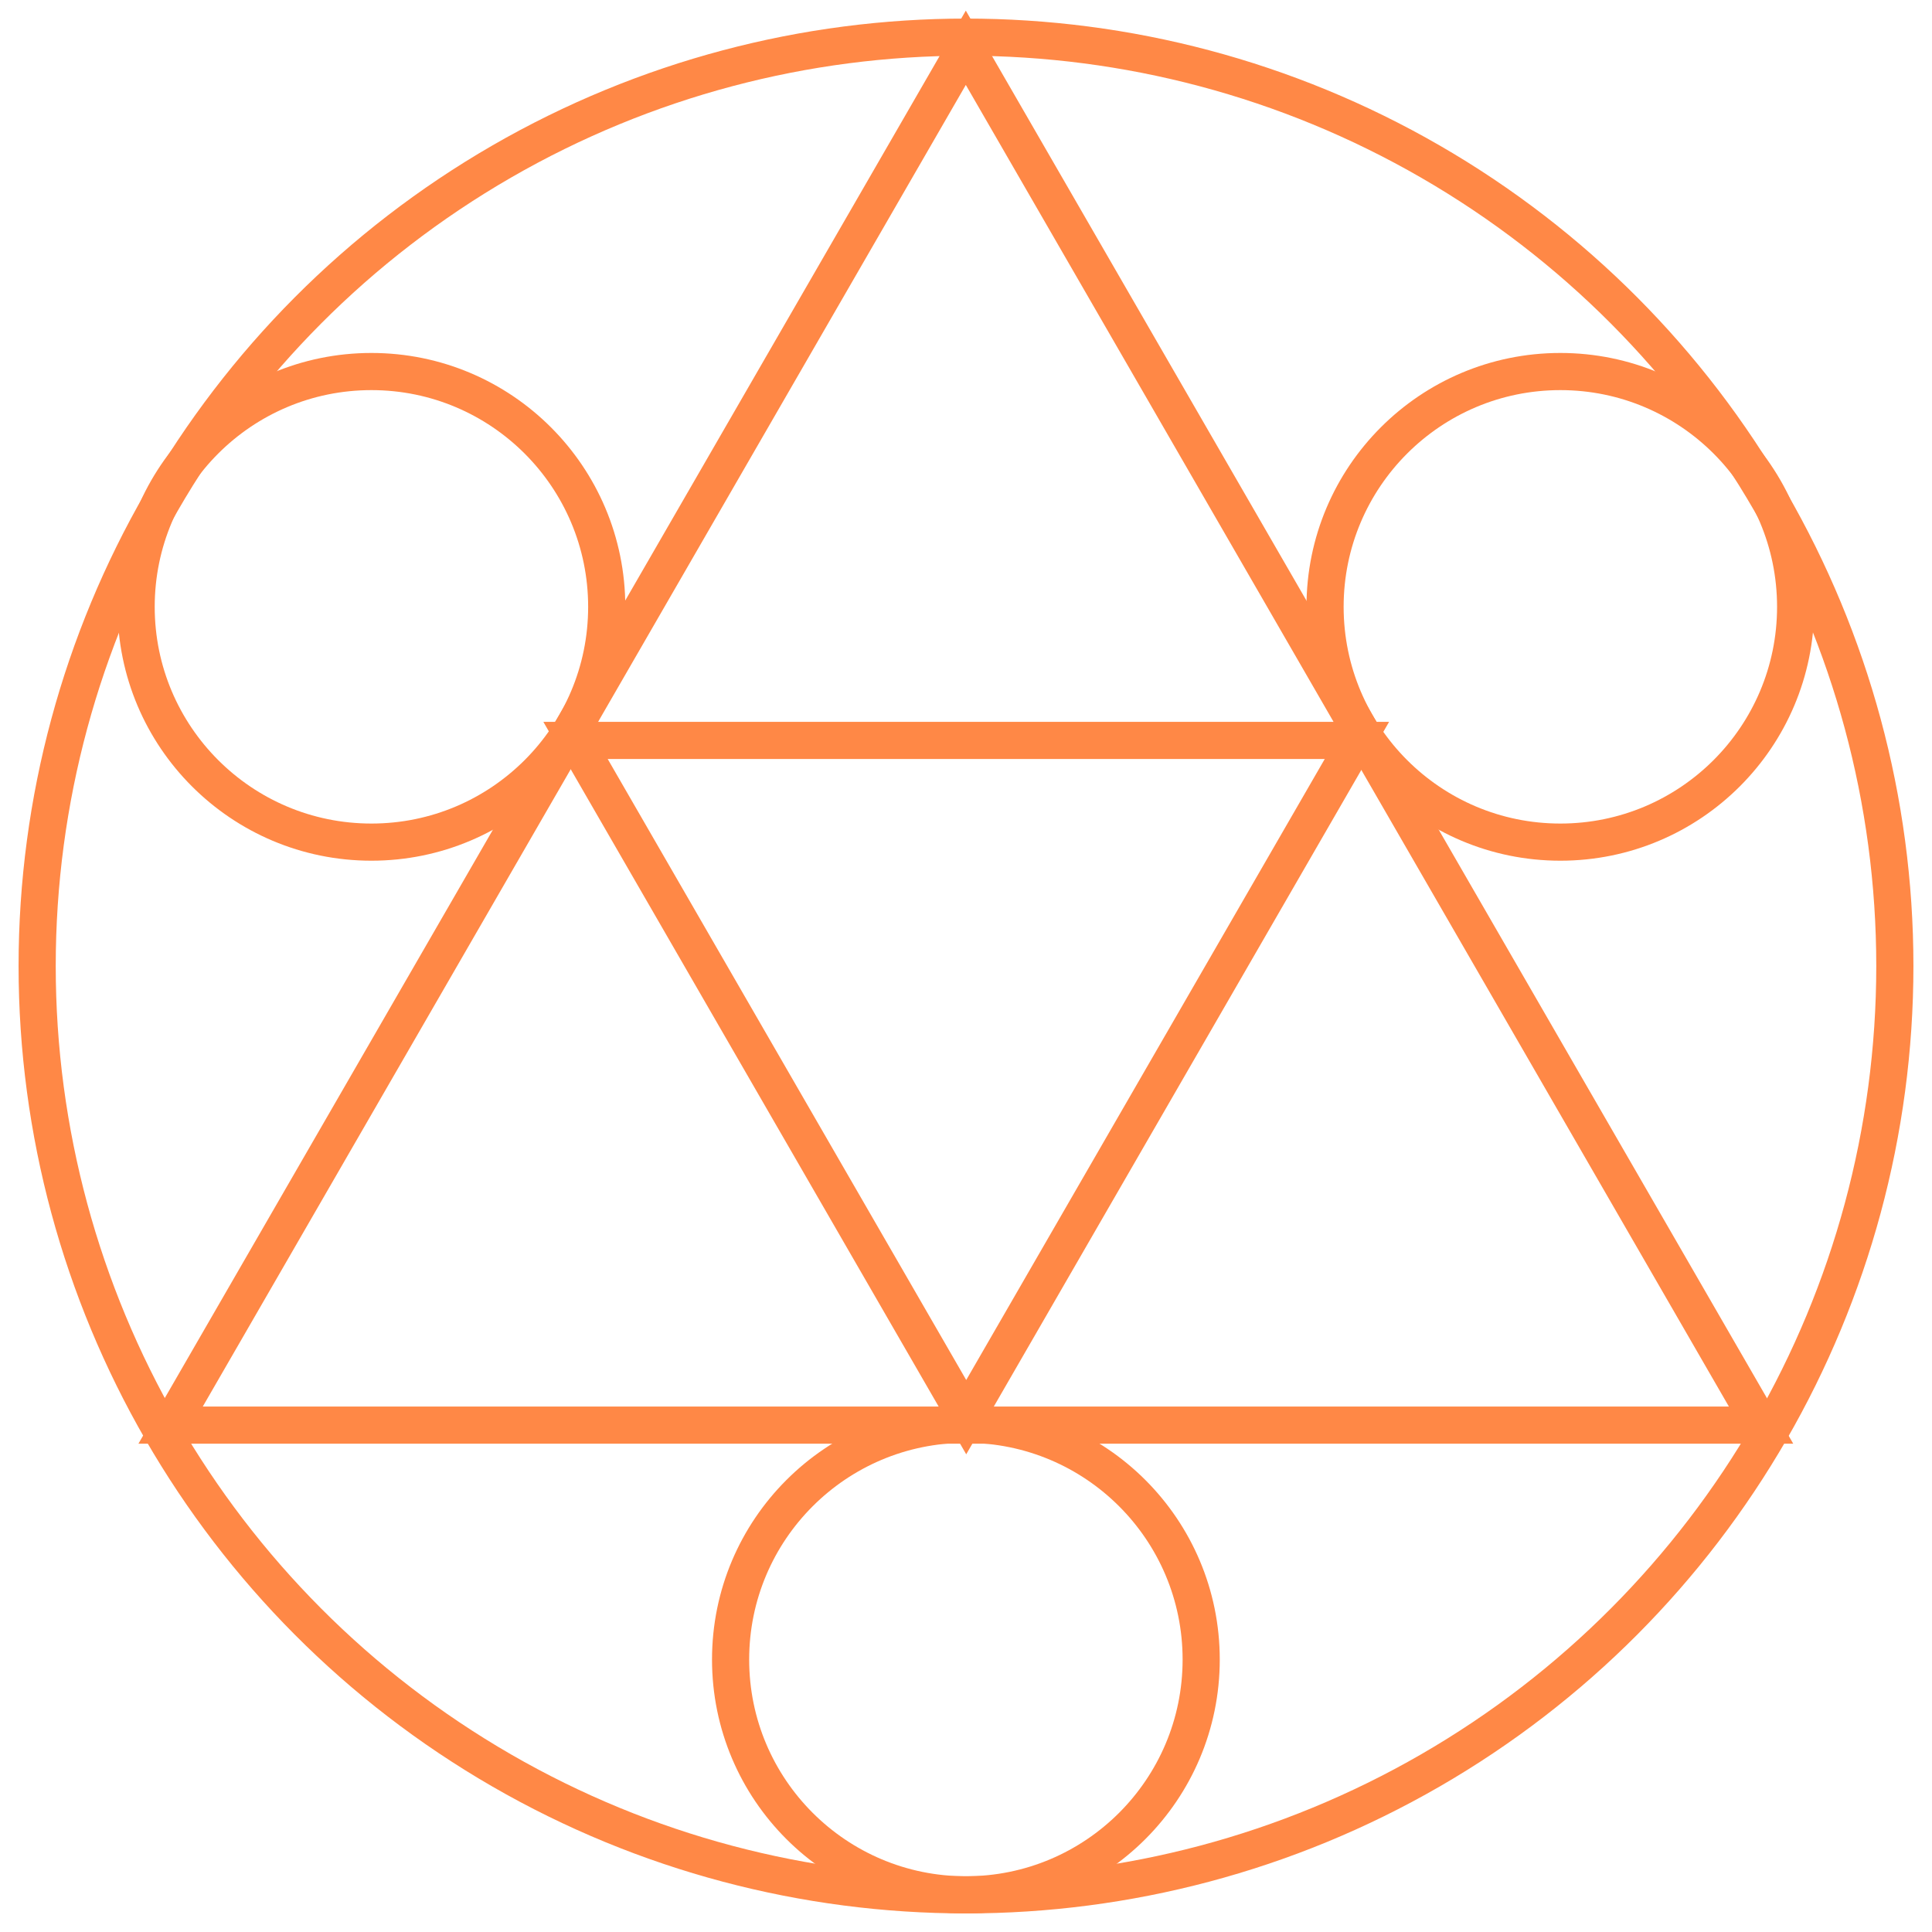
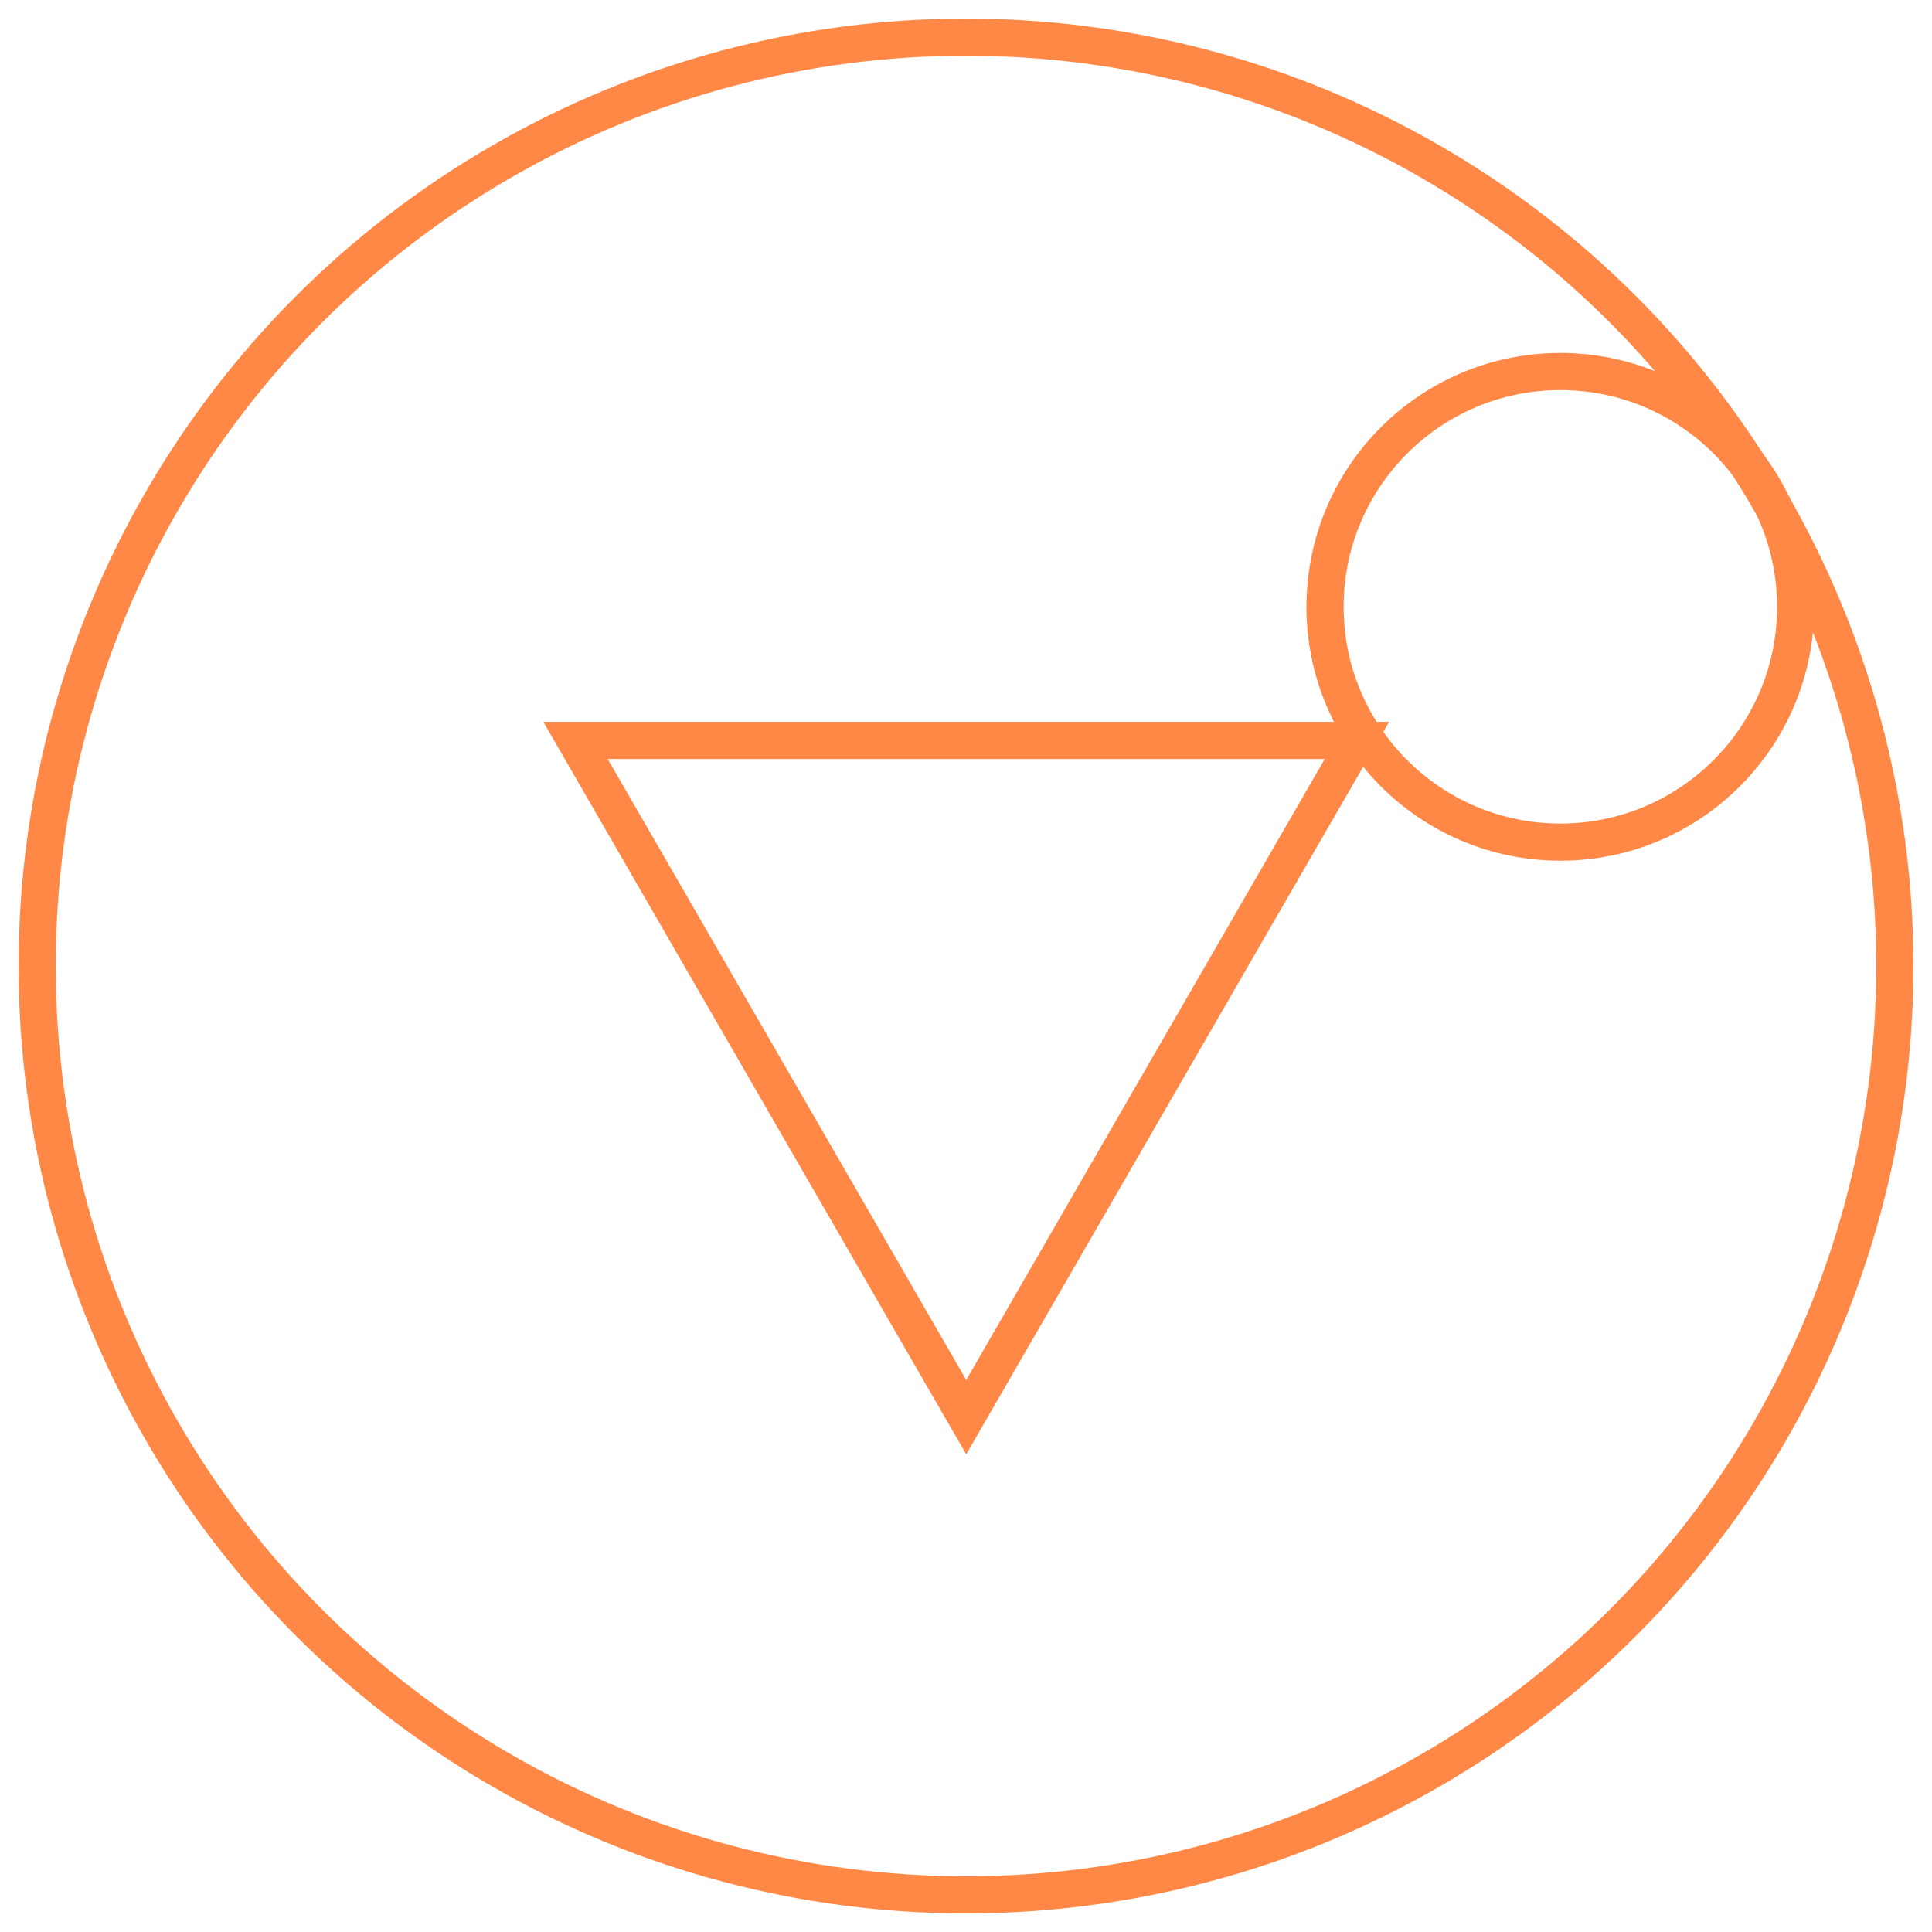
<svg xmlns="http://www.w3.org/2000/svg" width="52" height="52" viewBox="0 0 52 52" fill="none">
  <circle cx="26" cy="26" r="25" stroke="#FF8846" />
-   <path d="M25.995 1.286L47.399 38.357H4.592L25.995 1.286Z" stroke="#FF8846" />
  <path d="M26.006 38.143L15.49 19.928L36.522 19.928L26.006 38.143Z" stroke="#FF8846" />
-   <circle cx="9.997" cy="16.333" r="6.333" stroke="#FF8846" />
  <circle cx="41.997" cy="16.333" r="6.333" stroke="#FF8846" />
-   <circle cx="25.997" cy="44.667" r="6.333" stroke="#FF8846" />
</svg>